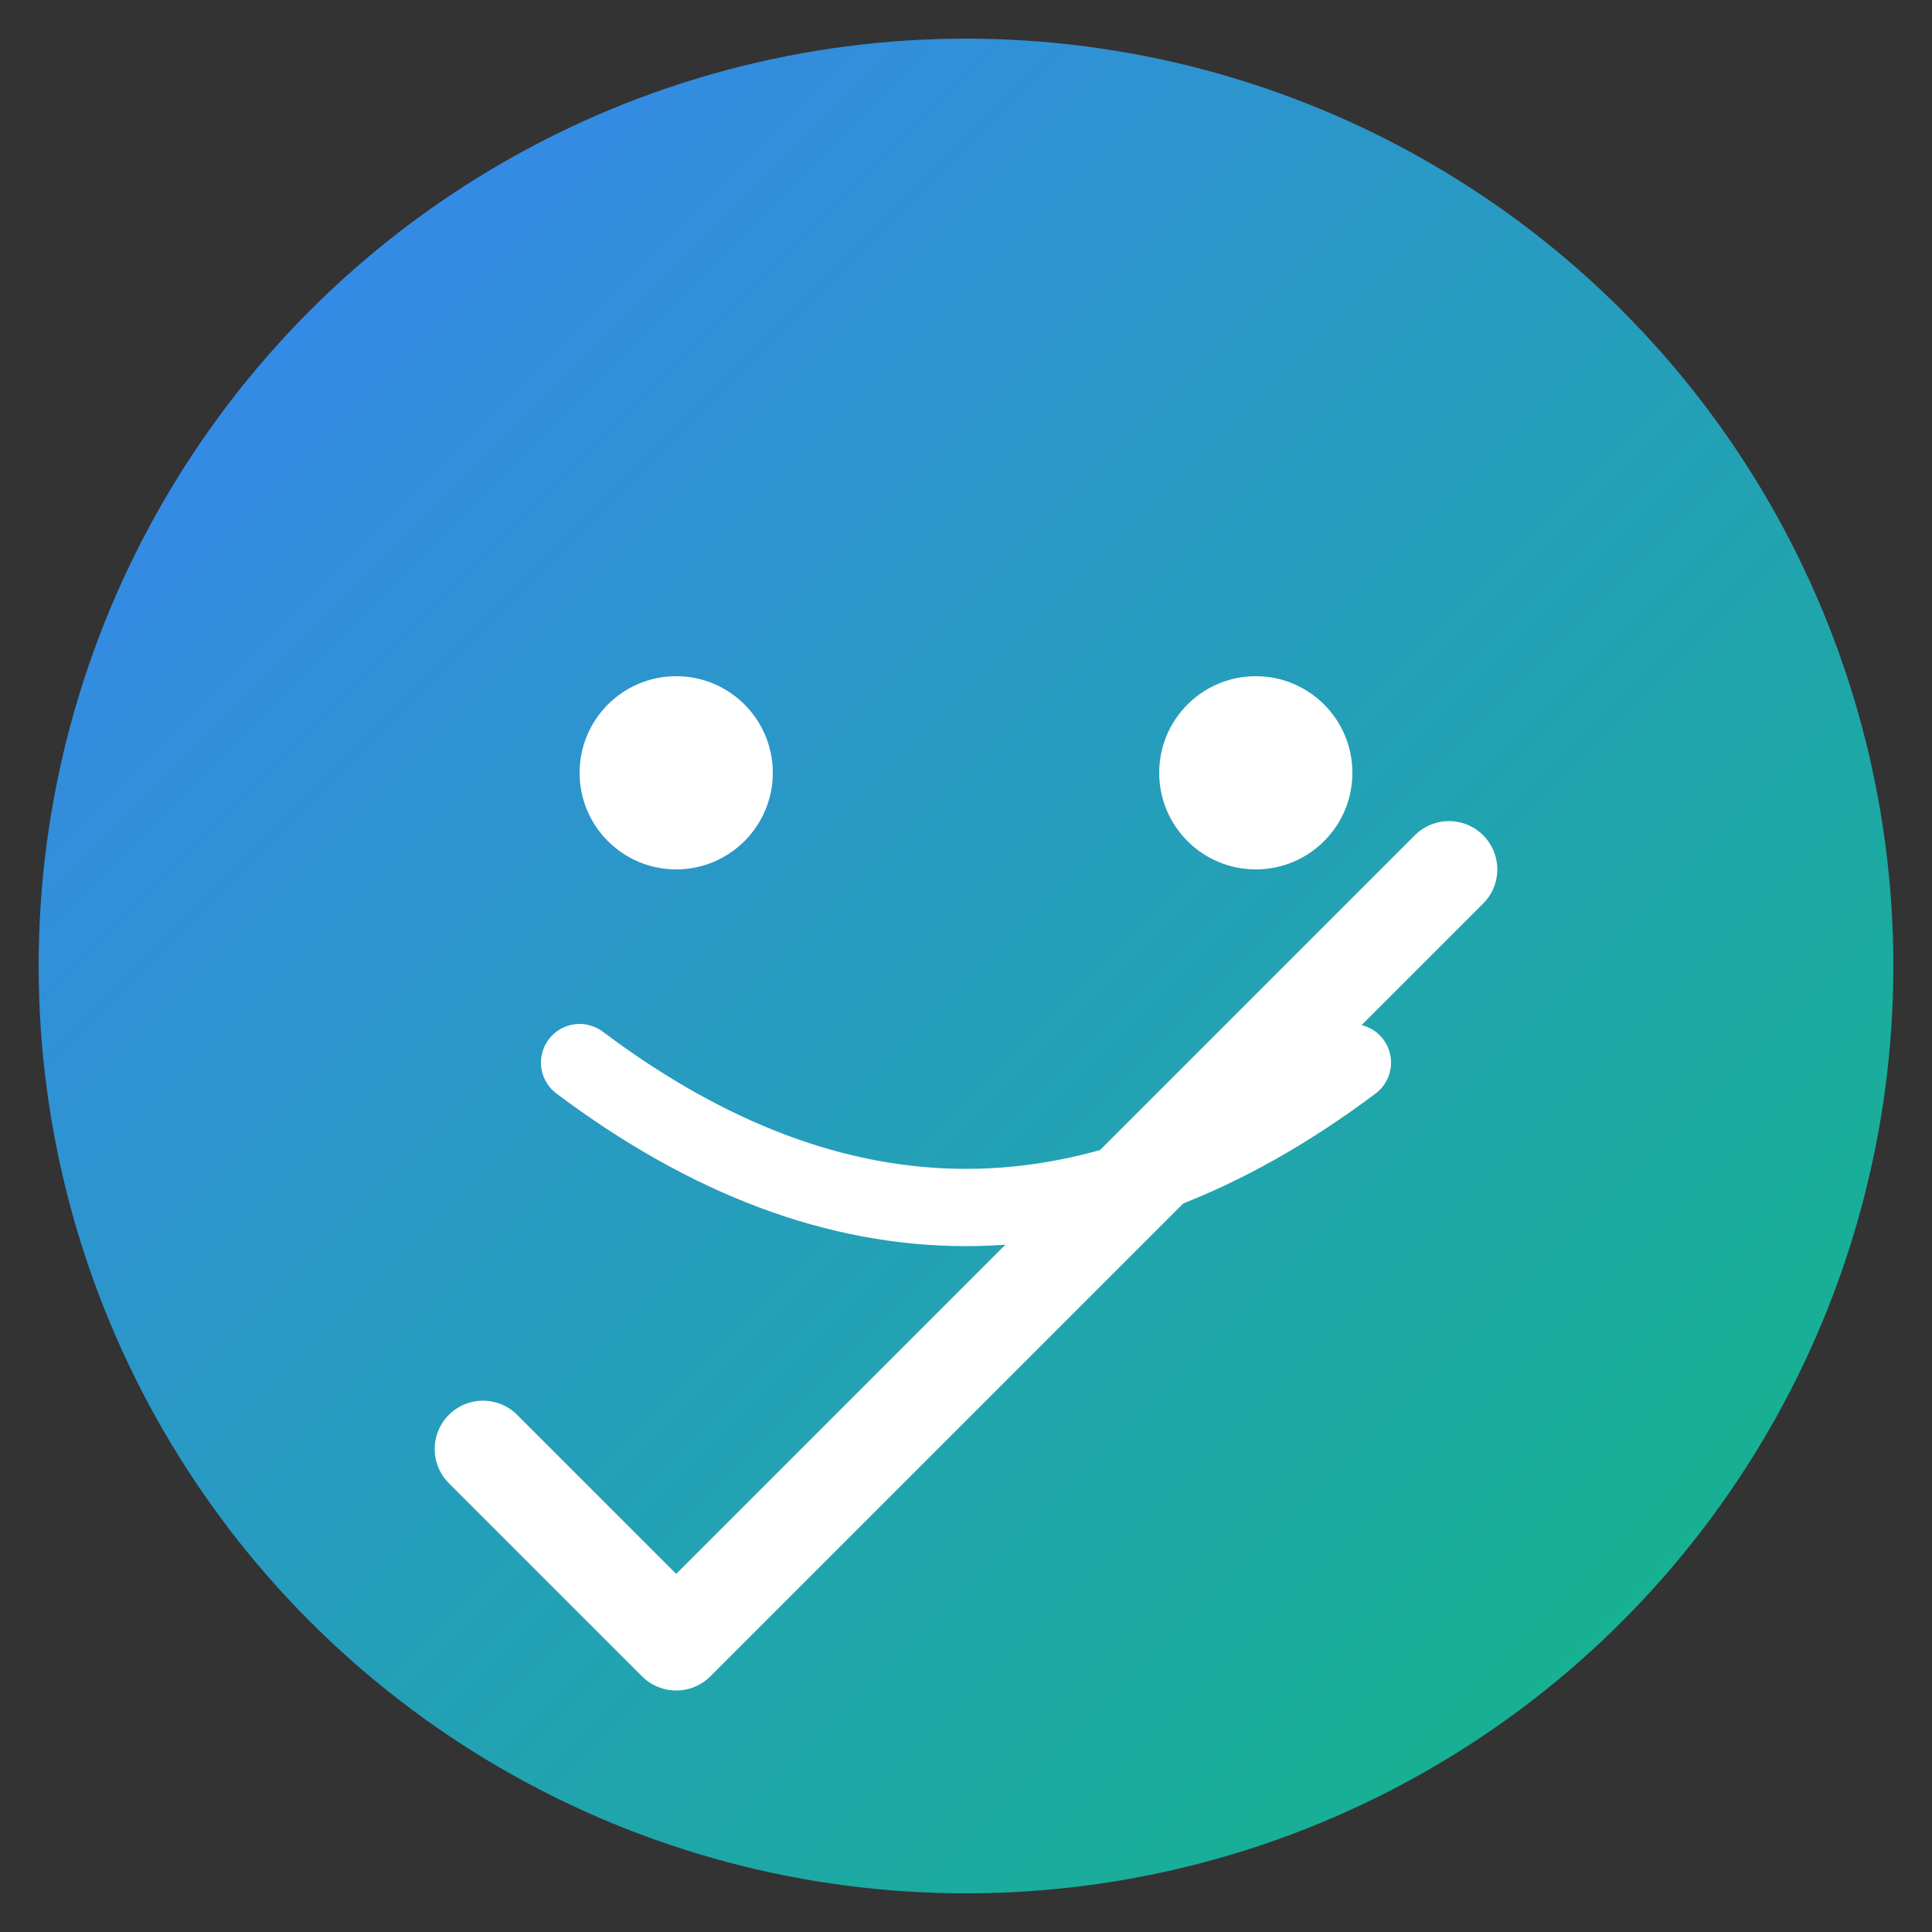
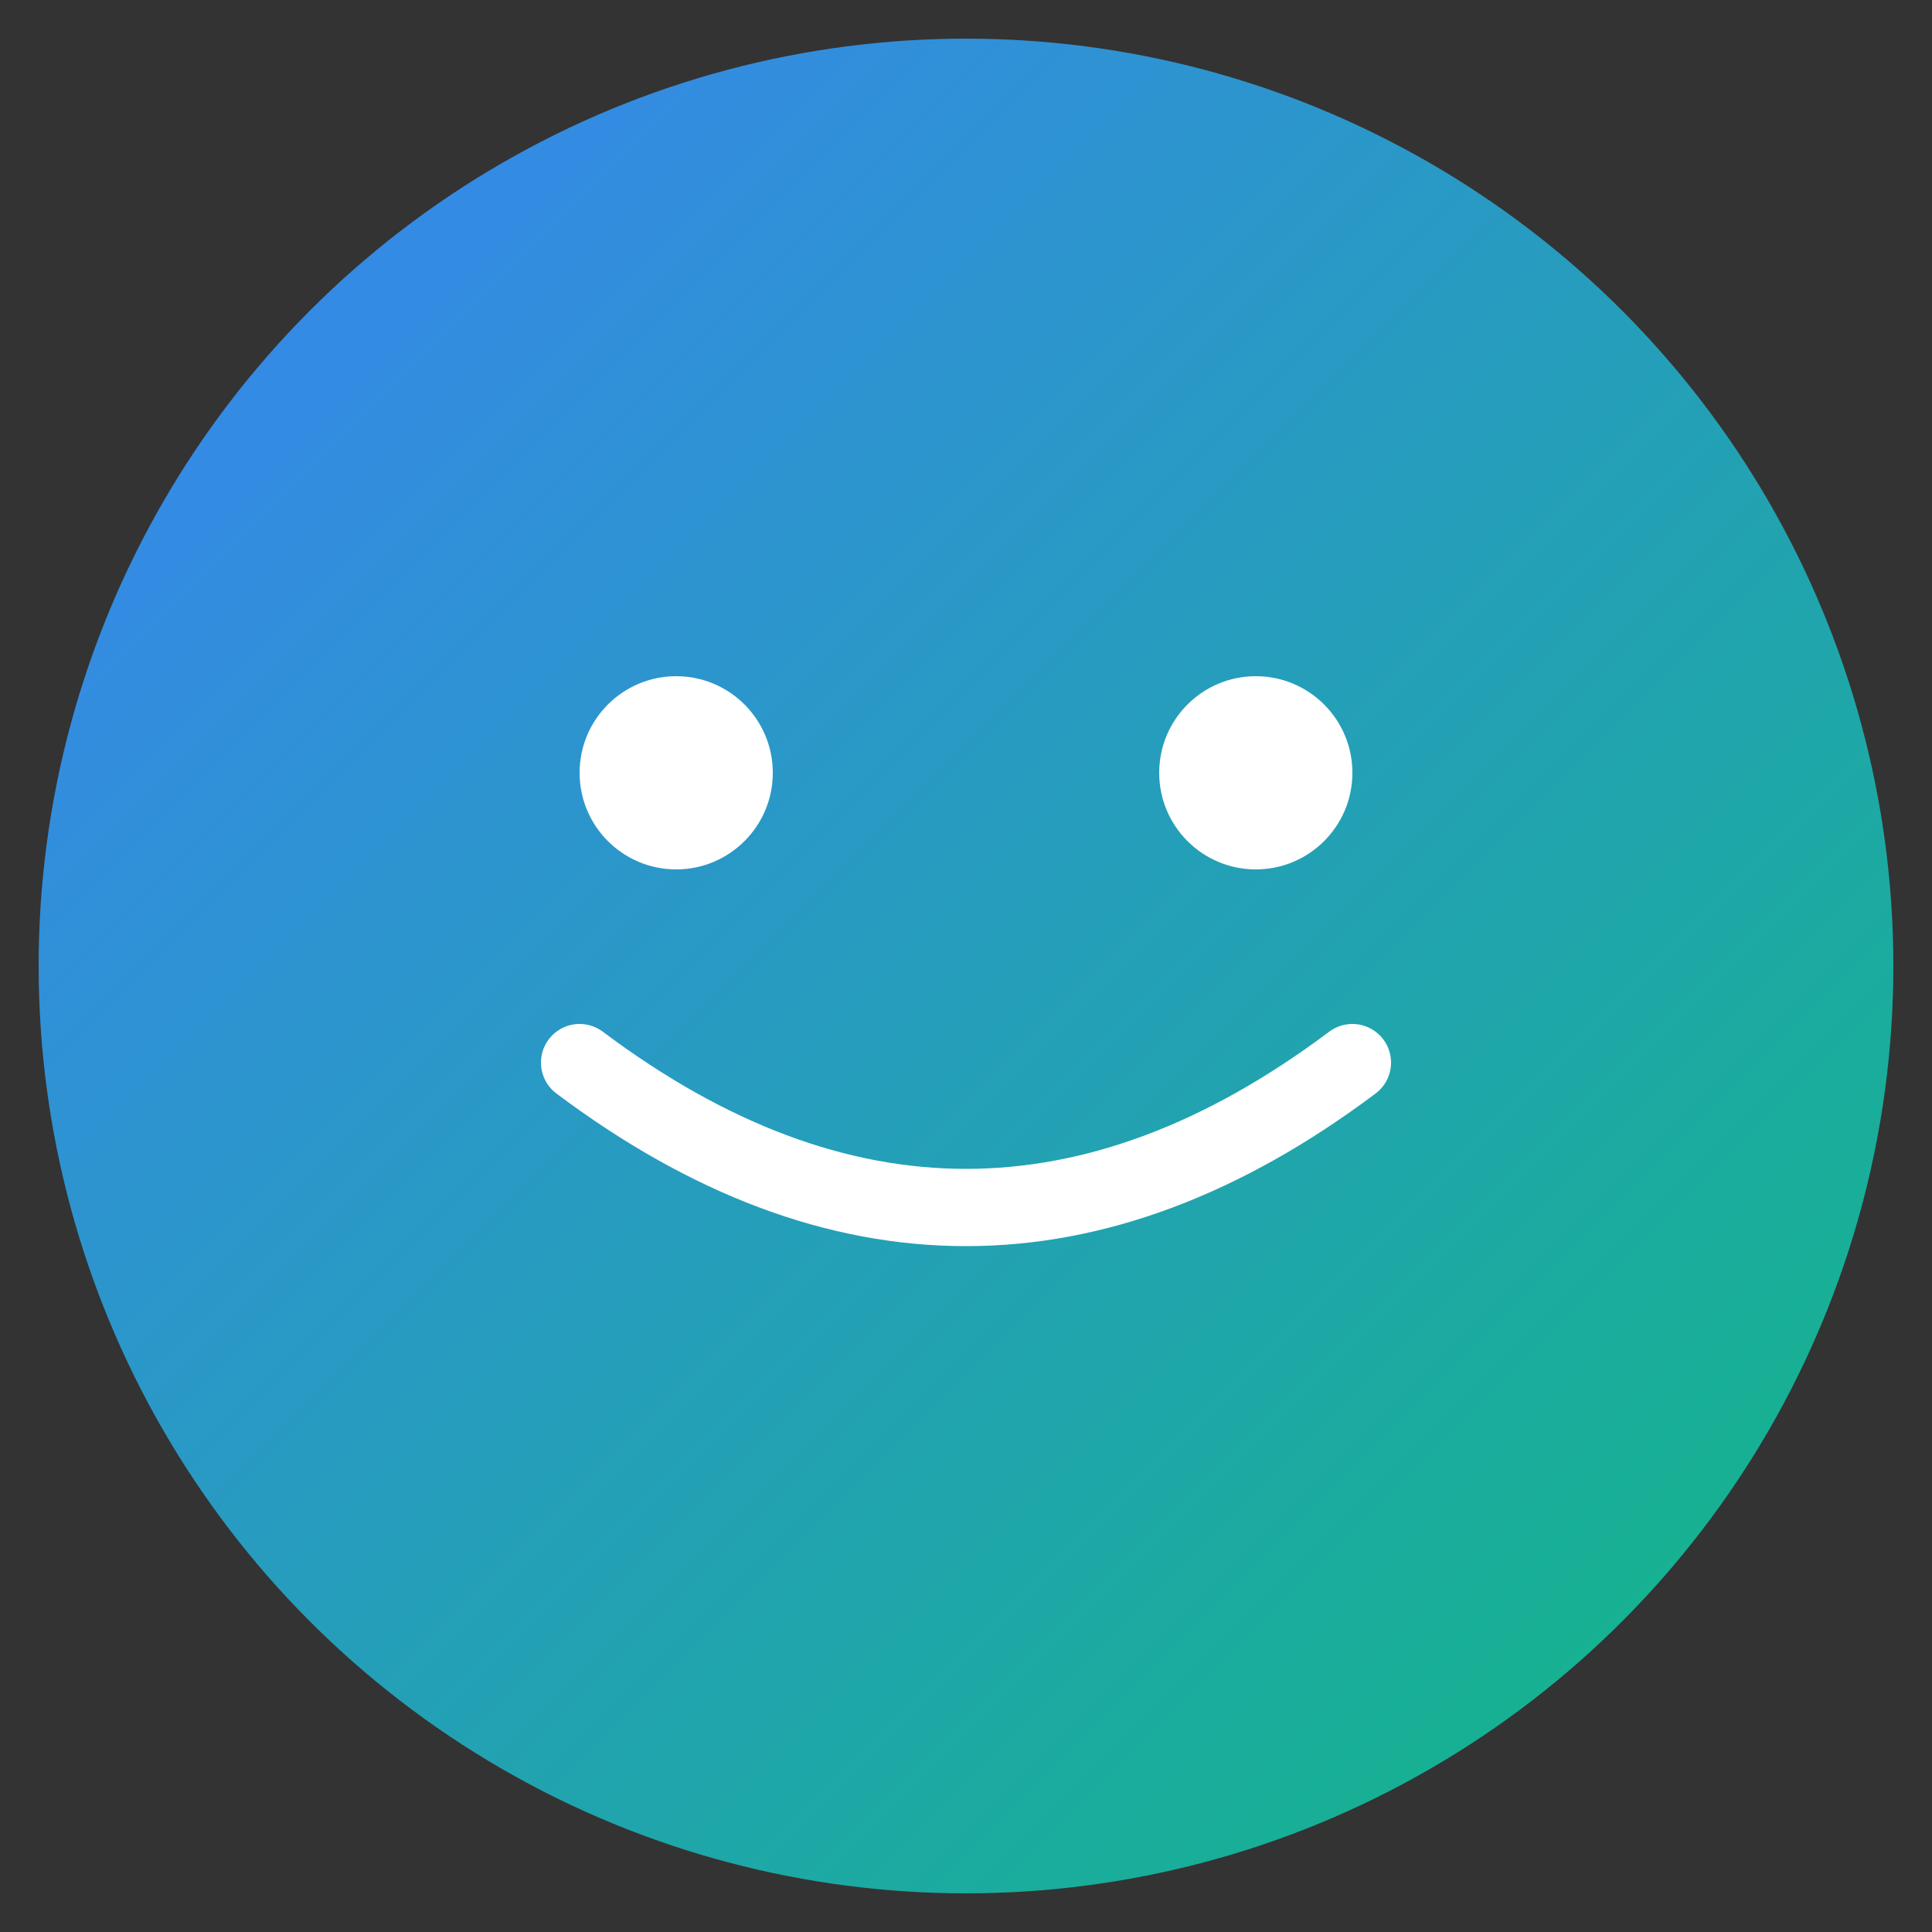
<svg xmlns="http://www.w3.org/2000/svg" viewBox="0 0 100 100">
  <rect x="0" y="0" width="100" height="100" fill="#333333" stroke="none" />
  <defs>
    <linearGradient id="gradient" x1="0%" y1="0%" x2="100%" y2="100%">
      <stop offset="0%" style="stop-color:#3b82f6;stop-opacity:1" />
      <stop offset="100%" style="stop-color:#10b981;stop-opacity:1" />
    </linearGradient>
  </defs>
  <circle cx="50" cy="50" r="48" fill="url(#gradient)" />
  <circle cx="35" cy="40" r="5" fill="white" />
  <circle cx="65" cy="40" r="5" fill="white" />
  <path d="M 30 55 Q 50 70 70 55" stroke="white" stroke-width="4" fill="none" stroke-linecap="round" />
-   <path d="M 25 75 L 35 85 L 75 45" stroke="white" stroke-width="5" fill="none" stroke-linecap="round" stroke-linejoin="round" />
</svg>